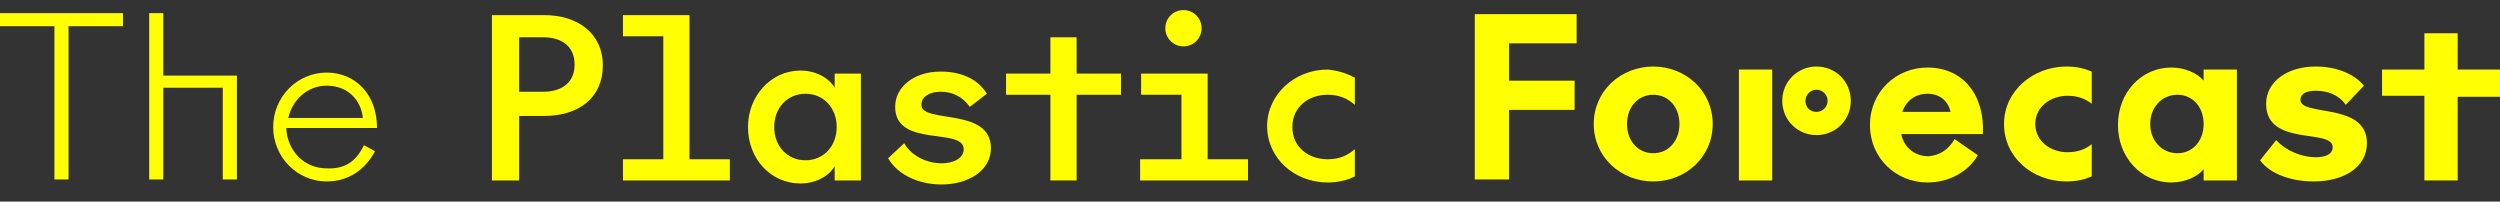
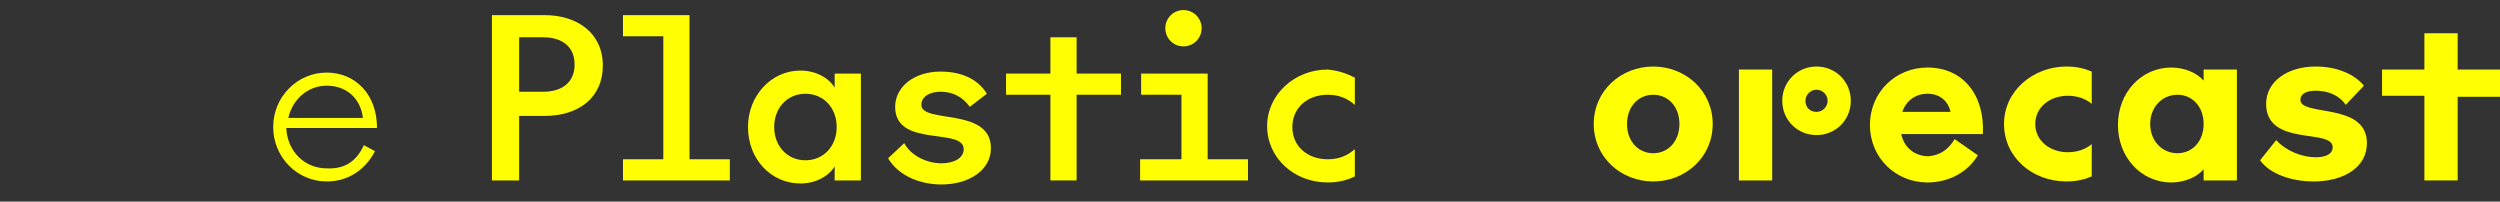
<svg xmlns="http://www.w3.org/2000/svg" version="1.1" id="Layer_2" x="0px" y="0px" viewBox="0 0 248 20" style="enable-background:new 0 0 248 20;" xml:space="preserve">
  <rect x="0" y="0" width="248" height="20" fill="#333333" stroke="none" />
  <style type="text/css">
	.st0{fill:#FFFF02;}
</style>
  <g>
-     <path class="st0" d="M6.8,2.6v15.2H5.4V2.6H0V1.3h12.2v1.3H6.8z" />
-     <path class="st0" d="M16.2,8.7v9.1h-1.4V1.3h1.4v6.2h7.3v10.3h-1.4V8.7H16.2z" />
    <path class="st0" d="M36.1,14.4l1.1,0.6c-1,1.9-2.7,3-4.8,3c-2.9,0-5.3-2.4-5.3-5.4s2.4-5.4,5.3-5.4c2.8,0,5,2.1,5,5.5h-9   c0.1,2.3,1.8,4,4,4C34.3,16.8,35.4,15.9,36.1,14.4z M28.6,11.7H36c-0.2-1.8-1.5-3.2-3.6-3.2C30.5,8.5,29,9.9,28.6,11.7z" />
    <path class="st0" d="M51.5,17.9h-2.7V1.5H54c3.3,0,5.8,1.8,5.8,5s-2.4,5-5.8,5h-2.5V17.9z M51.5,9.1h2.4c1.7,0,3.1-0.8,3.1-2.7   c0-1.9-1.4-2.7-3.1-2.7h-2.4V9.1z" />
-     <path class="st0" d="M61.8,15.8h4V3.6h-4V1.5h6.6v14.3h4v2.1H61.8V15.8z" />
+     <path class="st0" d="M61.8,15.8h4V3.6h-4V1.5h6.6v14.3h4v2.1H61.8z" />
    <path class="st0" d="M85.4,7.3v10.6h-2.6v-1.4c-0.6,1-1.9,1.7-3.4,1.7c-2.9,0-5.2-2.4-5.2-5.6c0-3.1,2.3-5.6,5.2-5.6   c1.5,0,2.8,0.7,3.4,1.7V7.3H85.4z M79.9,15.9c1.8,0,3.1-1.4,3.1-3.3c0-1.9-1.3-3.3-3.1-3.3c-1.8,0-3.1,1.4-3.1,3.3   C76.8,14.5,78.1,15.9,79.9,15.9z" />
    <path class="st0" d="M89.7,14.2c0.7,1.3,2.3,2,3.7,2c1.2,0,2.2-0.5,2.2-1.4c0-2.2-6.8-0.1-6.8-4.2c0-2,1.9-3.5,4.5-3.5   c2.3,0,3.8,0.9,4.6,2.2l-1.7,1.3c-0.7-1-1.7-1.5-2.9-1.5c-1.1,0-1.9,0.5-1.9,1.3c0,1.9,6.9,0.2,6.9,4.3c0,2.2-2.2,3.6-4.9,3.6   c-2.2,0-4.3-0.9-5.3-2.6L89.7,14.2z" />
    <path class="st0" d="M99.8,7.3h4.4V3.7h2.6v3.6h4.4v2.1h-4.4v8.5h-2.6V9.4h-4.4V7.3z" />
    <path class="st0" d="M113.2,15.8h4V9.4h-4V7.3h6.6v8.5h4v2.1h-10.7V15.8z M115.6,2.8c0-1,0.8-1.8,1.8-1.8c1,0,1.8,0.8,1.8,1.8   c0,1-0.8,1.8-1.8,1.8C116.4,4.6,115.6,3.8,115.6,2.8z" />
    <path class="st0" d="M134.4,7.7v2.7c-0.7-0.6-1.5-1-2.7-1c-2,0-3.5,1.3-3.5,3.2c0,2,1.6,3.2,3.5,3.2c1.2,0,2-0.4,2.7-1v2.7   c-0.8,0.4-1.7,0.6-2.7,0.6c-3.3,0-6-2.4-6-5.6c0-3.1,2.7-5.6,6-5.6C132.8,7,133.6,7.3,134.4,7.7z" />
-     <path class="st0" d="M146.3,1.4h10.1v2.9h-6.7V8h6.5v2.9h-6.5v6.9h-3.4V1.4z" />
    <path class="st0" d="M164,6.6c3.2,0,5.9,2.4,5.9,5.7c0,3.3-2.7,5.7-5.9,5.7c-3.2,0-5.9-2.4-5.9-5.7C158.1,9,160.8,6.6,164,6.6z    M164,15.2c1.5,0,2.6-1.2,2.6-2.9s-1.1-2.9-2.6-2.9c-1.5,0-2.6,1.2-2.6,2.9S162.5,15.2,164,15.2z" />
    <path class="st0" d="M175.8,6.9v11h-3.3v-11H175.8z M180.2,6.6c1.9,0,3.4,1.5,3.4,3.4c0,1.9-1.5,3.4-3.4,3.4   c-1.9,0-3.4-1.5-3.4-3.4C176.8,8.1,178.3,6.6,180.2,6.6z M180.2,11.1c0.6,0,1.1-0.5,1.1-1.1c0-0.6-0.5-1.1-1.1-1.1   c-0.6,0-1.1,0.5-1.1,1.1C179.1,10.7,179.6,11.1,180.2,11.1z" />
    <path class="st0" d="M193.9,13.8l2.3,1.6c-1,1.7-2.9,2.7-5,2.7c-3.1,0-5.7-2.4-5.7-5.7c0-3.3,2.6-5.7,5.7-5.7   c3.6,0,5.7,2.8,5.5,6.6h-8.1c0.3,1.4,1.4,2.2,2.7,2.2C192.5,15.4,193.3,14.8,193.9,13.8z M188.7,11.1h4.8c-0.2-0.9-0.9-1.8-2.3-1.8   C190,9.3,189.1,10,188.7,11.1z" />
    <path class="st0" d="M207.5,7.1v3.2c-0.6-0.5-1.4-0.8-2.4-0.8c-1.7,0-3.2,1.1-3.2,2.8s1.5,2.8,3.2,2.8c1,0,1.8-0.3,2.4-0.8v3.2   c-0.7,0.3-1.5,0.5-2.5,0.5c-3.4,0-6.2-2.4-6.2-5.7s2.9-5.7,6.2-5.7C206,6.6,206.8,6.8,207.5,7.1z" />
    <path class="st0" d="M221.9,6.9v11h-3.3v-1.1c-0.6,0.7-1.8,1.3-3.2,1.3c-3,0-5.3-2.5-5.3-5.7s2.3-5.7,5.3-5.7   c1.4,0,2.6,0.6,3.2,1.3V6.9H221.9z M216,15.2c1.5,0,2.6-1.2,2.6-2.9s-1.1-2.9-2.6-2.9c-1.5,0-2.7,1.2-2.7,2.9S214.5,15.2,216,15.2z   " />
    <path class="st0" d="M225.8,13.9c1,1.1,2.6,1.7,3.9,1.7c1,0,1.7-0.3,1.7-1c0-1.9-6.6,0-6.6-4.3c0-2.2,2.1-3.7,4.9-3.7   c2.2,0,3.9,0.8,4.8,1.9l-1.8,1.9C232,9.4,230.9,9,229.7,9c-0.9,0-1.5,0.3-1.5,0.9c0,1.7,6.6,0.2,6.6,4.3c0,2.4-2.3,3.8-5.3,3.8   c-2.1,0-4.3-0.7-5.3-2.1L225.8,13.9z" />
    <path class="st0" d="M236.3,6.9h4.2V3.3h3.3v3.6h4.2v2.7h-4.2v8.3h-3.3V9.5h-4.2V6.9z" />
  </g>
</svg>